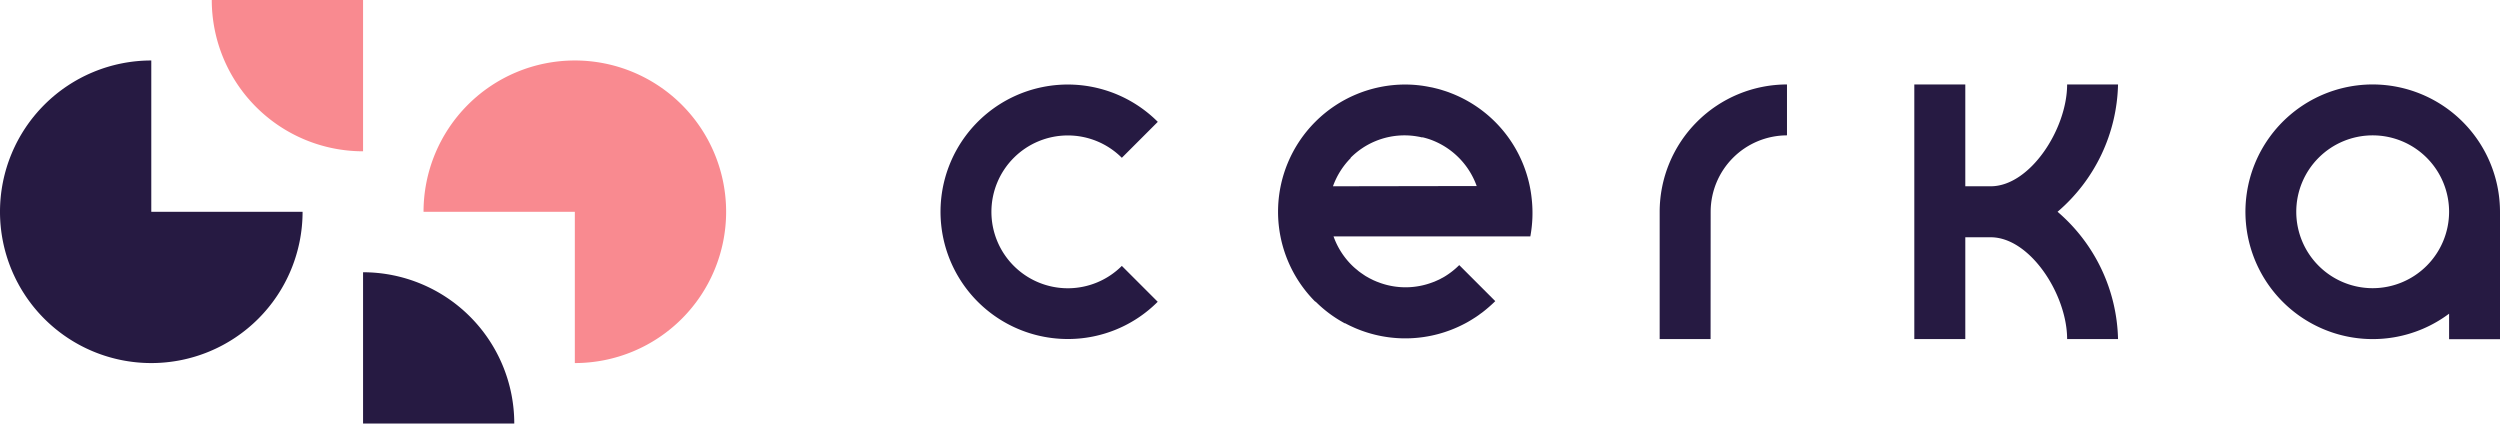
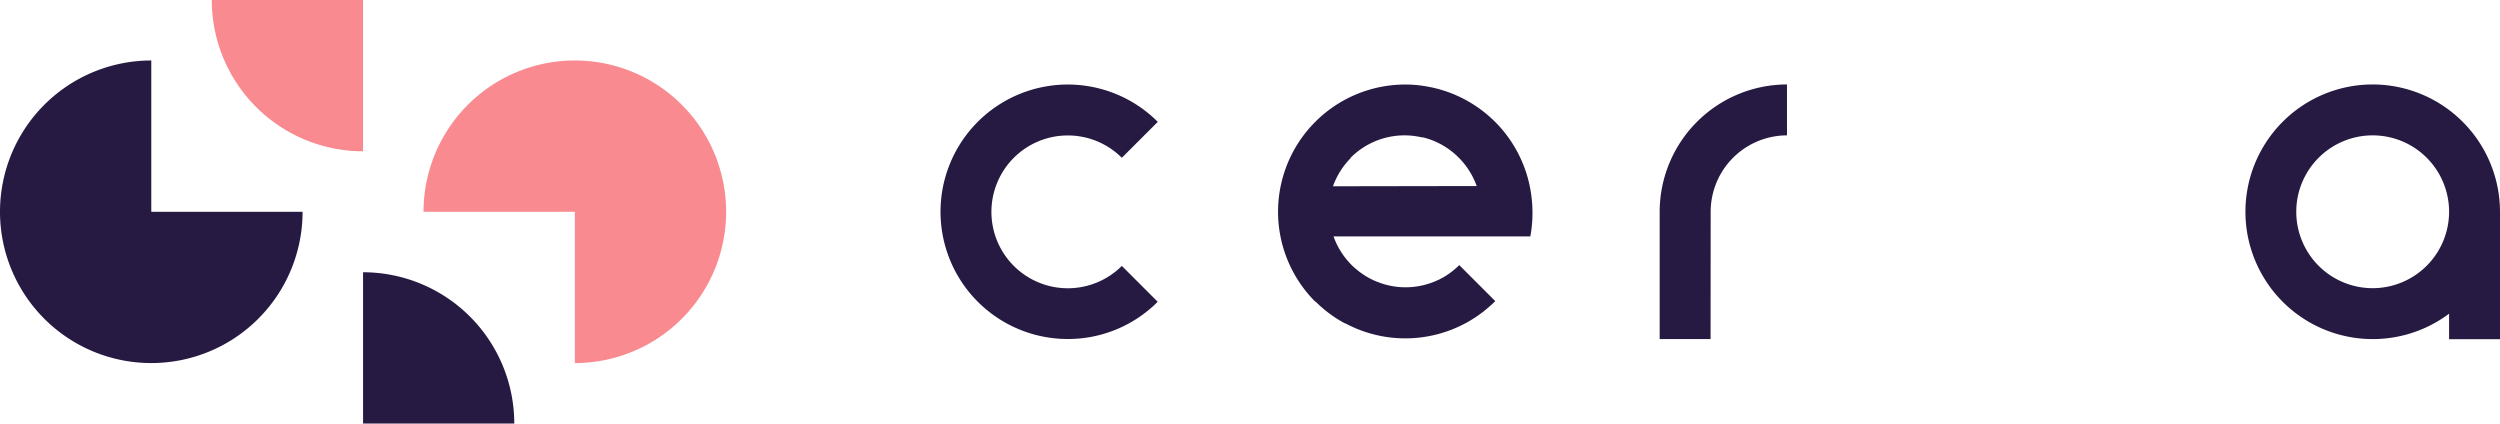
<svg xmlns="http://www.w3.org/2000/svg" id="Layer_1" data-name="Layer 1" viewBox="0 0 310.83 52.66">
  <defs>
    <style>.cls-1{fill:#261a42;}.cls-2{fill:#f98a90;}.cls-3{fill:#4e597a;}.cls-4{fill:#3f0240;}.cls-5{fill:#f96a74;}.cls-6{fill:#d9526b;}</style>
  </defs>
  <path class="cls-1" d="M295.06,10.5A15.83,15.83,0,1,0,304.56,39v3.17h6.33V26.33A15.85,15.85,0,0,0,295.06,10.5Zm0,25.33a9.5,9.5,0,1,1,9.5-9.5A9.51,9.51,0,0,1,295.06,35.83Z" transform="translate(-0.06)" />
  <path class="cls-1" d="M212.74,42.16h-6.33V26.33A15.85,15.85,0,0,1,222.24,10.5v6.33a9.51,9.51,0,0,0-9.49,9.5Z" transform="translate(-0.06)" />
-   <path class="cls-1" d="M263.4,42.16h-6.33c0-5.53-4.61-12.66-9.5-12.66h-3.16V42.16h-6.34V10.5h6.34V23.16h3.16c4.89,0,9.5-7.13,9.5-12.66h6.33a21.45,21.45,0,0,1-7.52,15.83A21.47,21.47,0,0,1,263.4,42.16Z" transform="translate(-0.06)" />
  <path class="cls-1" d="M132.82,42.15a15.82,15.82,0,1,1,11.19-27l-4.47,4.47a9.5,9.5,0,1,0,0,13.44L144,37.52A15.75,15.75,0,0,1,132.82,42.15Z" transform="translate(-0.06)" />
  <path class="cls-1" d="M190.51,24.81a15.82,15.82,0,0,0-10-13.21l-.36-.14-.35-.12-.6-.19-.32-.09h0l-.36-.09-.37-.09-.38-.07a15.12,15.12,0,0,0-3-.3,15.82,15.82,0,0,0-11.18,27l.05,0a15.55,15.55,0,0,0,3.3,2.51l.3.17.06,0,.31.16.32.16.55.25a15.82,15.82,0,0,0,13.67-.51c.37-.19.74-.41,1.1-.64l.3-.19.32-.22.31-.23a3.55,3.55,0,0,0,.31-.23c.21-.16.41-.33.61-.5s.59-.52.87-.8l-4.43-4.43-.05-.05a9.73,9.73,0,0,1-1.84,1.44l0,0c-.12.07-.24.14-.37.2a3.17,3.17,0,0,1-.41.21l-.47.21-.22.08a9.44,9.44,0,0,1-6.51.08l-.21-.08-.22-.08-.42-.18-.5-.25-.28-.16-.18-.1-.21-.14-.38-.26-.26-.19-.06-.05-.19-.16a7.32,7.32,0,0,1-.66-.59,9.54,9.54,0,0,1-2.24-3.55h24.47A16,16,0,0,0,190.51,24.81Zm-24.72-1.65a9.56,9.56,0,0,1,2.2-3.5l0-.05h0a9.46,9.46,0,0,1,6.71-2.78,9.34,9.34,0,0,1,1.6.14,5,5,0,0,1,.53.11.32.32,0,0,1,.14,0c.23.05.46.12.69.19a9.57,9.57,0,0,1,6,5.86Z" transform="translate(-0.06)" />
  <path class="cls-2" d="M26.39,0H45.2V18.81A18.81,18.81,0,0,1,26.39,0Z" transform="translate(-0.06)" />
  <path class="cls-1" d="M37.68,26.33A18.81,18.81,0,1,1,18.87,7.52V26.33Z" transform="translate(-0.06)" />
  <path class="cls-3" d="M18.87,7.52" transform="translate(-0.06)" />
  <path class="cls-4" d="M37.68,26.33" transform="translate(-0.06)" />
  <path class="cls-1" d="M64,52.66H45.2V33.85A18.81,18.81,0,0,1,64,52.66Z" transform="translate(-0.06)" />
  <path class="cls-2" d="M52.72,26.33A18.81,18.81,0,1,1,71.53,45.14V26.33Z" transform="translate(-0.06)" />
  <path class="cls-5" d="M71.53,45.14" transform="translate(-0.06)" />
  <path class="cls-6" d="M52.72,26.33" transform="translate(-0.06)" />
</svg>